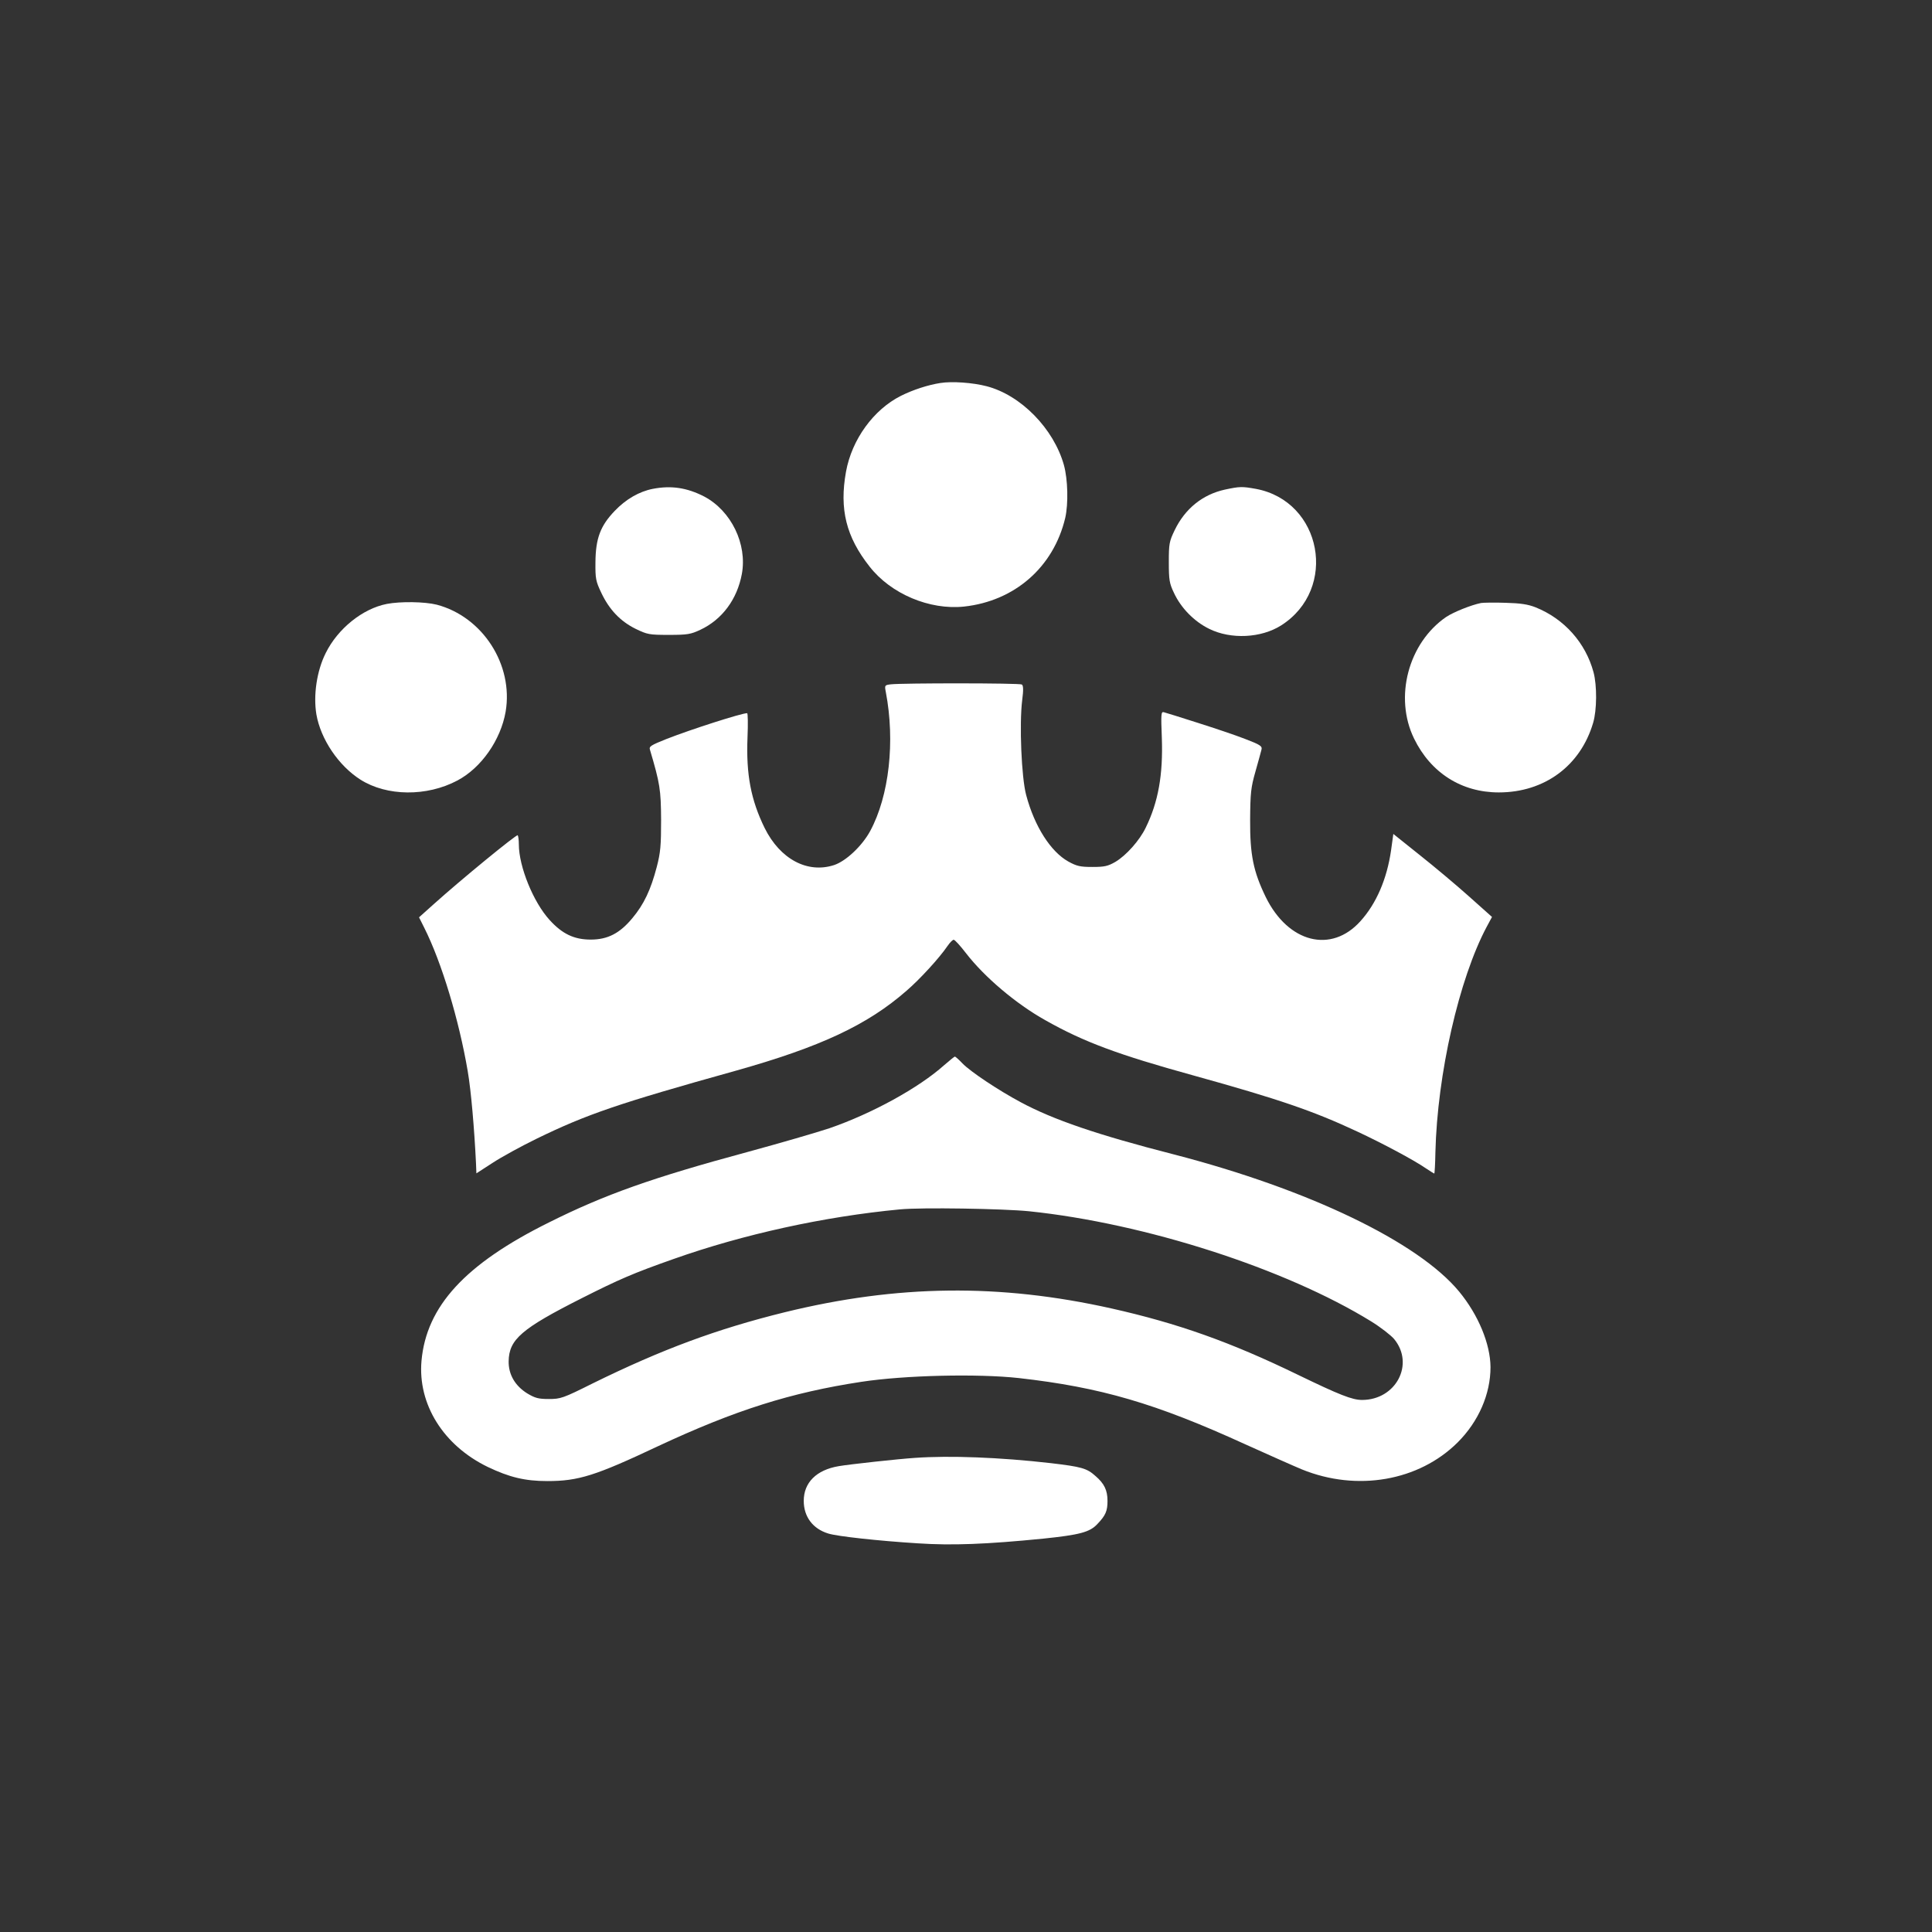
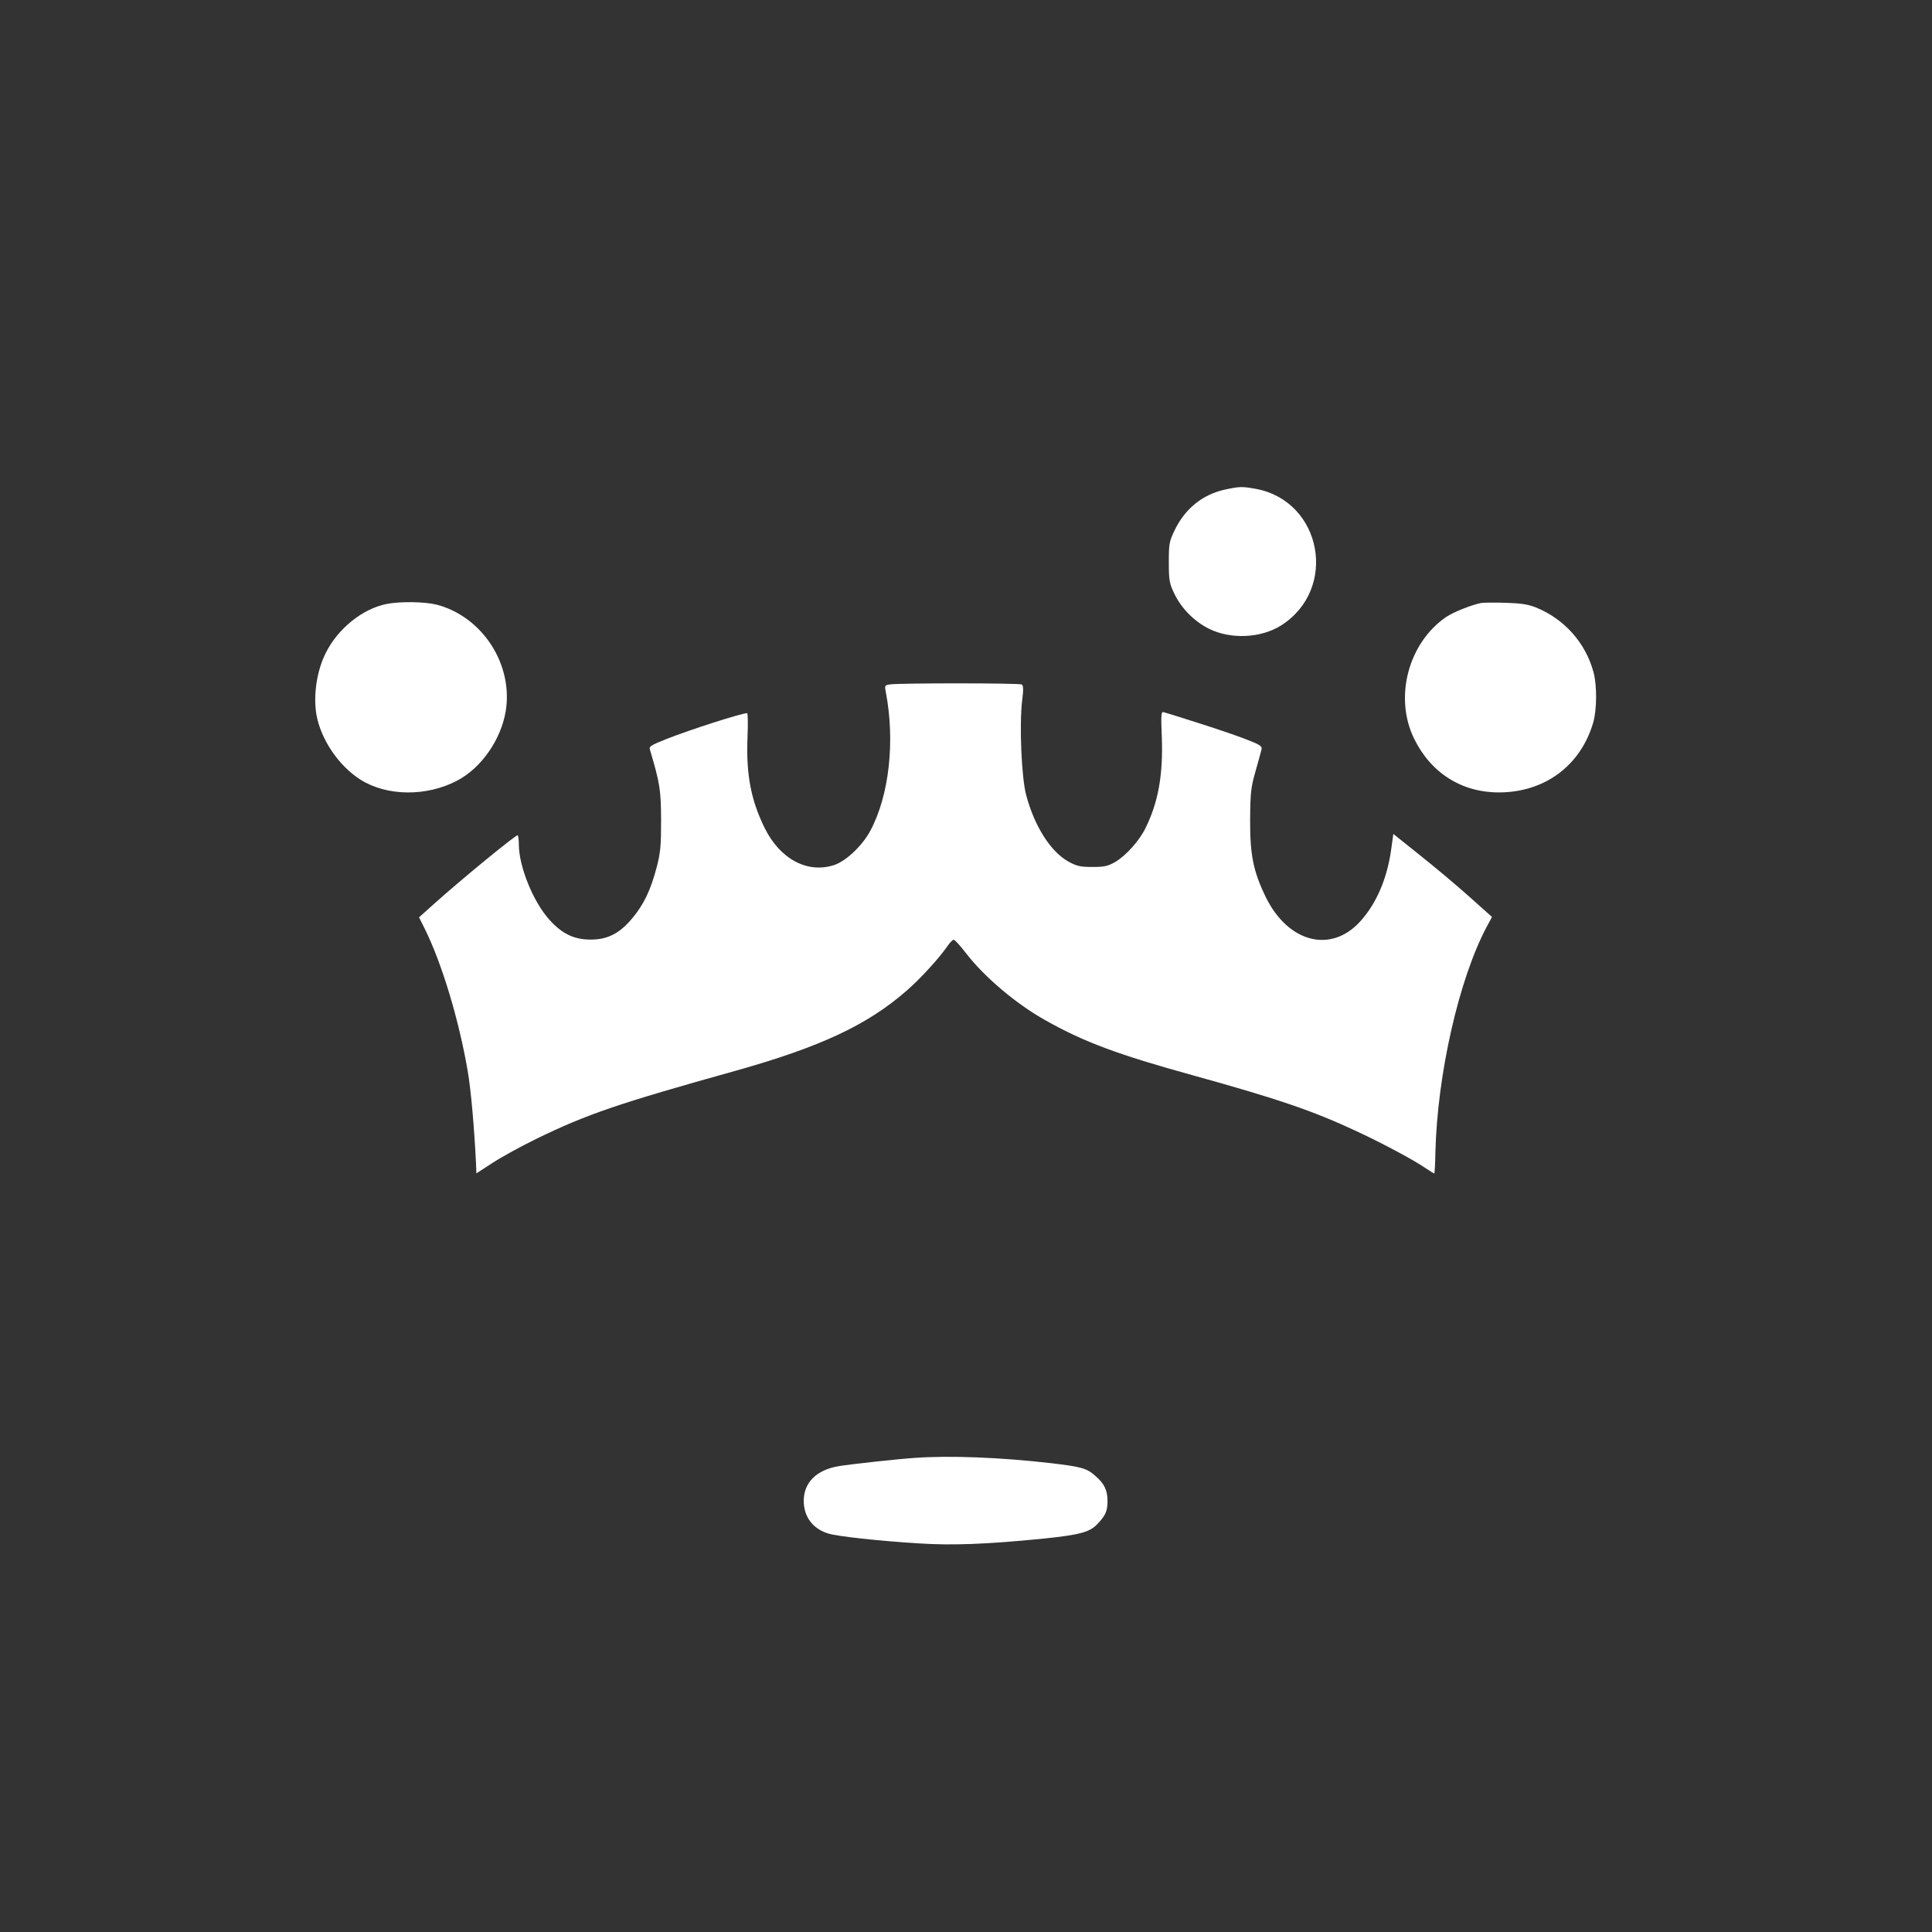
<svg xmlns="http://www.w3.org/2000/svg" version="1.0" width="1024pt" height="1024pt" viewBox="0 0 1024 1024" preserveAspectRatio="xMidYMid meet">
  <rect x="0" y="0" width="1024" height="1024" fill="#333333" stroke="none" />
  <g transform="translate(0,1024) scale(0.1,-0.1)" fill="#ffffff" stroke="none">
-     <path d="M4984 8210 c-65 -10 -145 -36 -209 -68 -145 -73 -260 -231 -291 -402 -36 -199 1 -346 125 -503 113 -145 318 -231 500 -212 269 29 475 209 537 470 17 75 14 204 -7 280 -54 193 -228 371 -410 418 -73 19 -183 27 -245 17z" />
-     <path d="M3460 7649 c-72 -14 -143 -55 -202 -117 -76 -79 -101 -146 -102 -272 -1 -87 2 -101 31 -162 42 -89 101 -151 182 -191 62 -30 72 -32 176 -32 98 0 116 3 167 27 115 54 195 161 220 296 29 158 -56 334 -199 410 -91 47 -175 60 -273 41z" />
    <path d="M6492 7645 c-118 -26 -211 -101 -266 -215 -29 -60 -31 -73 -31 -170 0 -93 3 -112 27 -162 37 -80 107 -152 187 -191 115 -57 275 -49 381 18 304 193 217 659 -134 724 -73 13 -84 13 -164 -4z" />
    <path d="M2050 7039 c-128 -25 -260 -131 -324 -261 -47 -94 -66 -223 -49 -325 23 -131 117 -271 233 -345 140 -89 352 -91 514 -5 127 67 230 215 256 365 42 249 -122 503 -365 567 -64 16 -192 18 -265 4z" />
    <path d="M7850 7044 c-51 -10 -146 -48 -185 -74 -201 -138 -277 -426 -170 -645 89 -182 252 -285 449 -285 242 0 433 141 500 369 20 67 21 198 2 268 -42 156 -155 283 -307 344 -40 16 -81 22 -159 24 -58 2 -116 1 -130 -1z" />
    <path d="M4722 6613 c-33 -4 -34 -5 -27 -41 50 -261 18 -550 -83 -737 -43 -79 -128 -159 -191 -180 -141 -46 -286 31 -368 196 -73 149 -99 284 -91 481 3 70 2 128 -2 128 -30 0 -298 -86 -428 -137 -82 -33 -93 -39 -87 -57 53 -179 58 -211 59 -371 0 -137 -3 -173 -23 -250 -32 -122 -68 -198 -129 -271 -67 -81 -131 -114 -221 -114 -88 0 -151 30 -218 104 -86 94 -163 283 -163 401 0 23 -3 44 -6 48 -6 6 -298 -233 -446 -366 l-77 -69 28 -56 c92 -183 184 -489 230 -759 18 -105 35 -305 44 -490 l2 -52 85 55 c47 31 153 89 235 129 265 129 431 186 1055 360 448 126 697 242 905 424 71 61 175 175 217 237 13 19 28 34 33 33 6 0 35 -32 65 -71 98 -127 266 -269 420 -355 203 -115 386 -183 785 -293 454 -126 635 -188 868 -297 135 -63 300 -151 364 -195 23 -15 43 -28 45 -28 2 0 5 51 6 113 10 413 125 919 272 1195 l28 52 -121 108 c-67 60 -185 159 -262 220 l-140 112 -12 -87 c-22 -152 -78 -282 -162 -375 -155 -173 -383 -115 -502 127 -66 136 -84 224 -83 410 1 141 4 171 28 255 15 52 29 105 32 116 5 19 -4 26 -88 58 -51 20 -165 58 -253 86 -88 28 -167 53 -176 55 -15 5 -16 -9 -11 -135 7 -197 -19 -341 -85 -476 -33 -69 -104 -148 -161 -182 -40 -23 -58 -27 -122 -27 -64 0 -83 4 -128 29 -93 52 -179 186 -223 352 -25 92 -37 377 -21 504 7 53 6 77 -2 82 -11 8 -634 8 -694 1z" />
-     <path d="M5005 4595 c-135 -121 -383 -257 -609 -335 -66 -22 -262 -79 -435 -126 -503 -136 -755 -225 -1051 -373 -444 -220 -650 -444 -676 -734 -20 -230 116 -448 351 -562 115 -55 198 -75 316 -75 165 0 254 28 587 185 409 191 703 284 1077 341 229 35 617 44 835 20 434 -49 725 -134 1200 -351 124 -56 259 -116 300 -133 292 -119 620 -62 826 143 111 111 174 256 174 399 -1 123 -64 276 -166 400 -217 263 -797 542 -1511 727 -406 104 -640 184 -813 277 -118 63 -268 163 -309 206 -19 20 -37 36 -40 36 -4 -1 -28 -21 -56 -45z m450 -775 c615 -64 1359 -304 1813 -584 50 -31 104 -73 121 -93 110 -133 10 -323 -170 -323 -52 0 -120 27 -339 133 -358 174 -637 273 -989 352 -594 133 -1135 126 -1731 -20 -361 -89 -652 -197 -1020 -378 -156 -78 -169 -82 -231 -82 -56 0 -73 5 -115 30 -64 40 -99 100 -98 170 2 116 68 173 389 335 196 99 272 132 485 207 370 131 798 225 1200 263 114 11 545 4 685 -10z" />
    <path d="M4850 2513 c-90 -6 -347 -34 -405 -44 -118 -20 -185 -87 -185 -184 0 -84 48 -148 130 -173 47 -15 267 -39 475 -52 180 -12 363 -5 665 25 192 20 246 34 286 77 44 46 54 69 54 123 0 56 -17 92 -64 132 -45 41 -75 49 -236 68 -272 31 -535 41 -720 28z" />
  </g>
</svg>